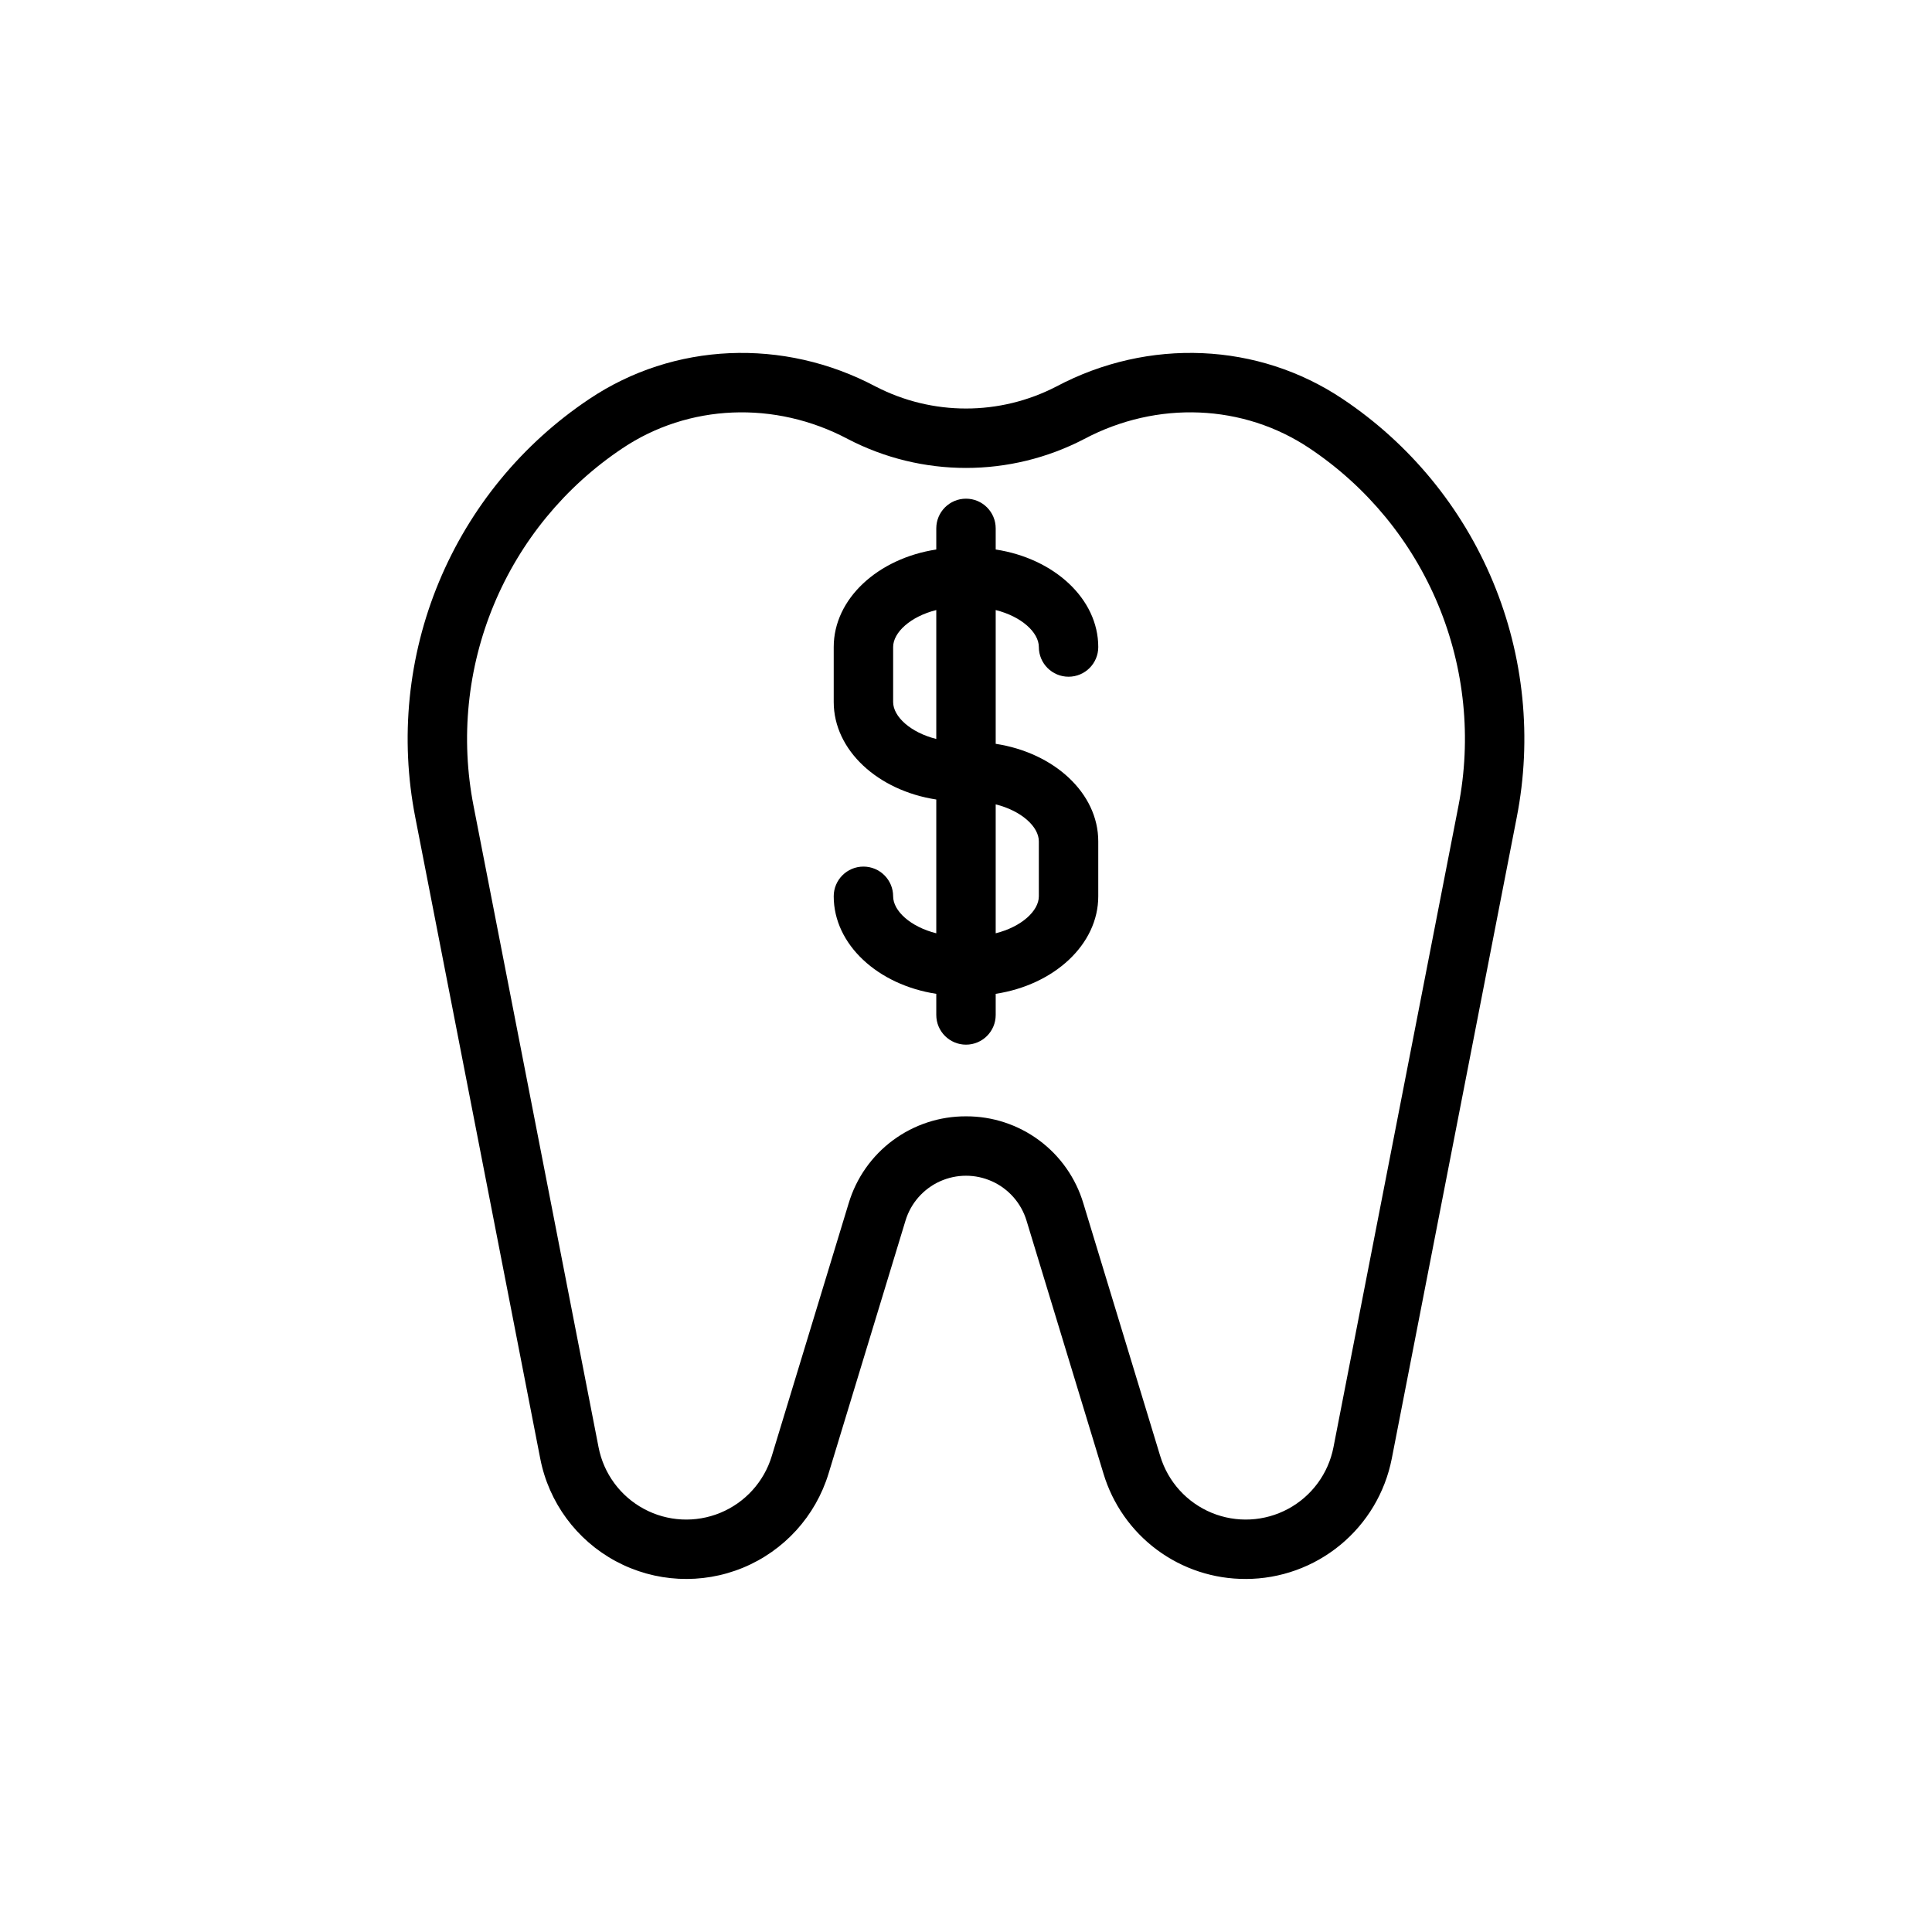
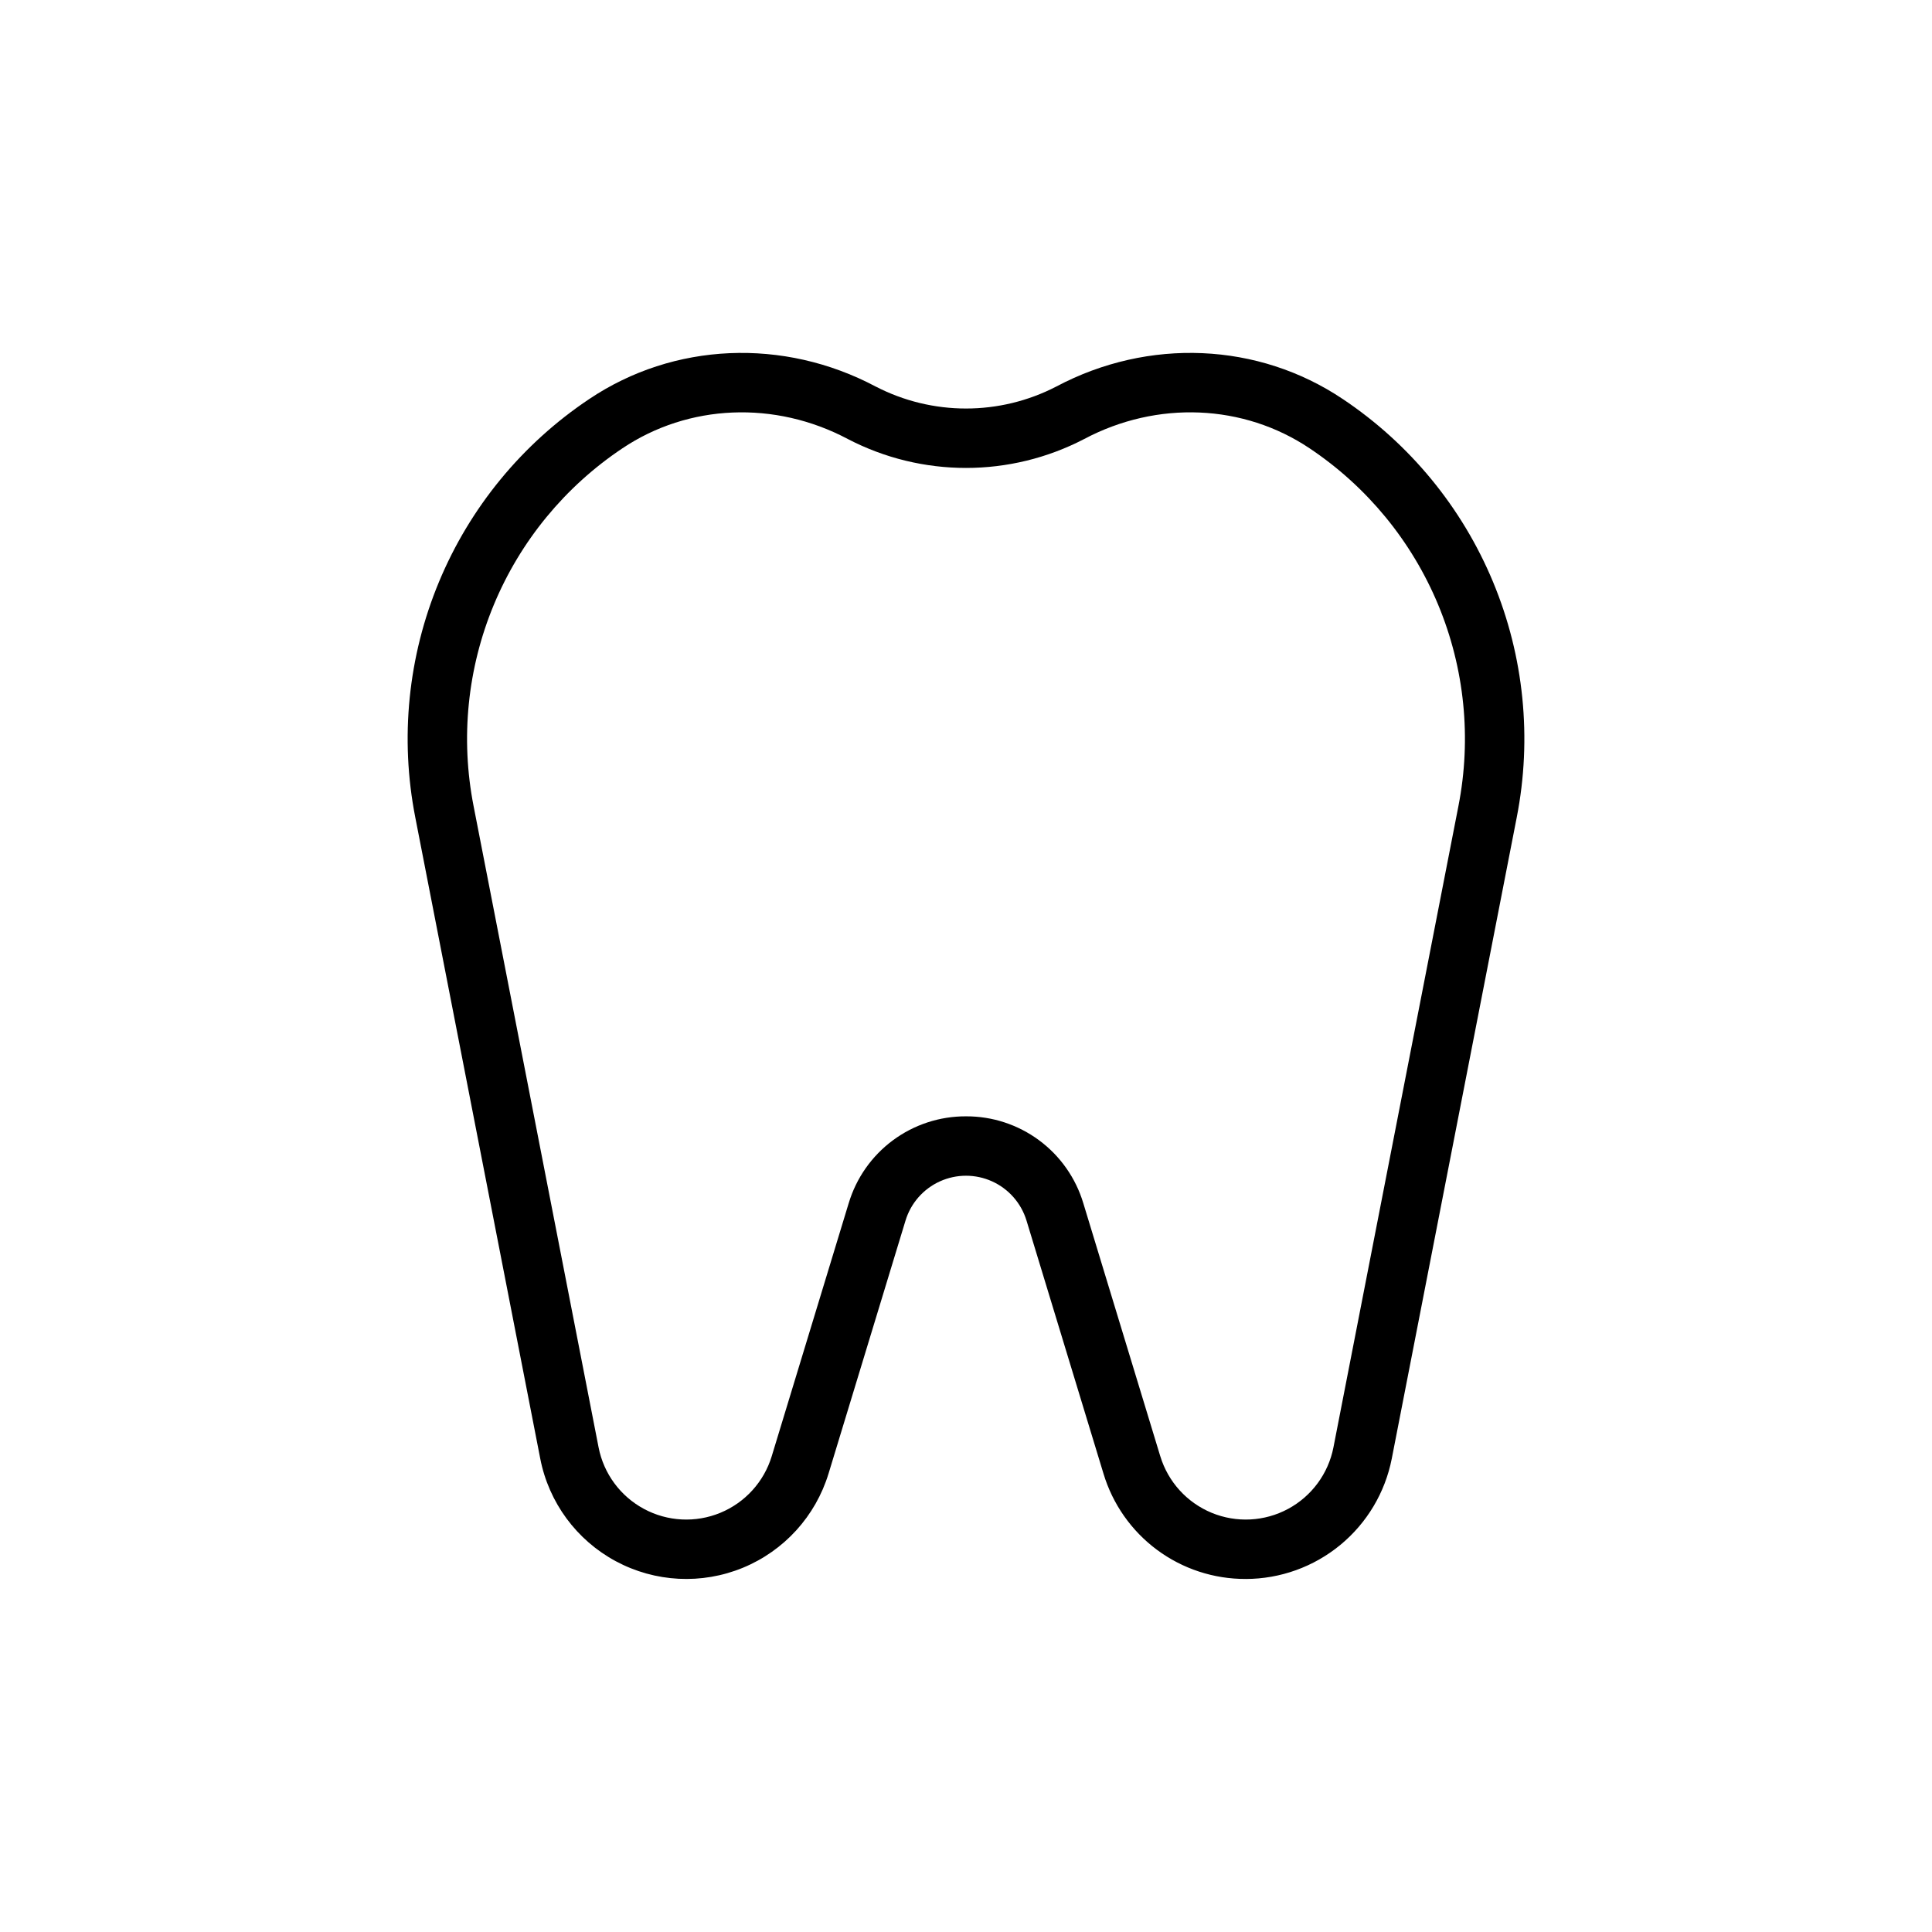
<svg xmlns="http://www.w3.org/2000/svg" fill="#000000" width="800px" height="800px" version="1.1" viewBox="144 144 512 512">
  <g>
    <path d="m474.14 562.44c-8.461 0.035-16.707-2.668-23.504-7.703-6.797-5.039-11.781-12.137-14.211-20.242l-20.391-67.035c-1.406-4.613-4.727-8.398-9.121-10.387-4.394-1.988-9.43-1.988-13.824 0-4.391 1.988-7.715 5.773-9.117 10.387l-20.391 67.031-0.004 0.004c-3.438 11.305-11.766 20.469-22.691 24.973-10.926 4.504-23.297 3.867-33.703-1.734s-17.75-15.574-20.008-27.172l-33.121-169.95c-4.109-20.965-1.926-42.672 6.277-62.398 8.199-19.727 22.051-36.586 39.812-48.457 22.375-15.02 51.461-16.297 75.91-3.324v-0.004c15.02 7.777 32.879 7.777 47.895 0 24.445-12.969 53.535-11.695 75.91 3.328h0.004c17.758 11.875 31.609 28.734 39.809 48.457 8.203 19.727 10.387 41.438 6.281 62.402l-33.121 169.95c-1.762 8.973-6.582 17.055-13.641 22.867-7.055 5.812-15.91 9-25.051 9.012zm-74.137-122.6c6.973-0.031 13.77 2.199 19.375 6.352s9.715 10.008 11.715 16.688l20.391 67.035h0.004c2.066 6.789 7.066 12.293 13.629 15 6.562 2.703 13.992 2.32 20.242-1.043 6.25-3.363 10.66-9.355 12.02-16.32l33.121-169.95c3.508-17.922 1.641-36.484-5.375-53.348-7.012-16.863-18.855-31.273-34.039-41.426-17.547-11.781-40.445-12.734-59.758-2.488-19.633 10.223-43.02 10.223-62.652 0-19.316-10.246-42.215-9.289-59.758 2.488-15.184 10.148-27.027 24.562-34.039 41.426-7.016 16.863-8.883 35.426-5.375 53.348l33.125 169.95c1.355 6.969 5.769 12.957 12.02 16.32 6.246 3.363 13.676 3.746 20.238 1.043 6.562-2.707 11.566-8.211 13.629-15l20.391-67.031 0.004-0.004c2-6.68 6.113-12.535 11.715-16.688 5.606-4.152 12.402-6.383 19.379-6.352z" />
-     <path d="m407.87 341.12v-35.453c6.832 1.711 11.434 5.926 11.434 9.801 0 4.348 3.527 7.871 7.875 7.871 4.344 0 7.871-3.523 7.871-7.871 0-12.793-11.711-23.48-27.18-25.844v-5.598c0-4.348-3.523-7.871-7.871-7.871s-7.875 3.523-7.875 7.871v5.598c-15.469 2.367-27.18 13.051-27.18 25.844v14.566c0 12.793 11.711 23.48 27.18 25.844v35.453c-6.832-1.711-11.434-5.926-11.434-9.801 0-4.348-3.523-7.875-7.871-7.875-4.348 0-7.875 3.527-7.875 7.875 0 12.793 11.711 23.48 27.18 25.844v5.598c0 4.348 3.527 7.871 7.875 7.871s7.871-3.523 7.871-7.871v-5.598c15.469-2.367 27.18-13.051 27.18-25.844v-14.566c0-12.793-11.711-23.48-27.18-25.844zm-27.18-11.086v-14.566c0-3.875 4.606-8.09 11.434-9.801v34.168c-6.832-1.711-11.434-5.93-11.434-9.801zm38.613 51.496c0 3.875-4.606 8.09-11.434 9.801v-34.168c6.832 1.711 11.434 5.926 11.434 9.801z" />
  </g>
</svg>